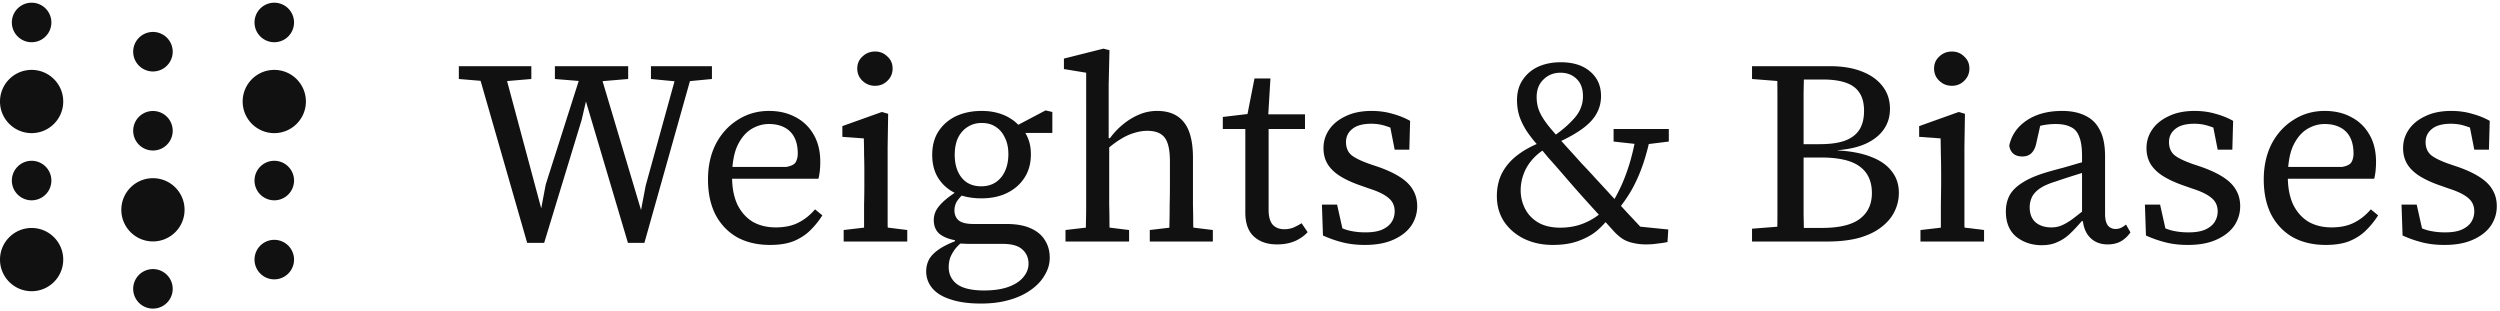
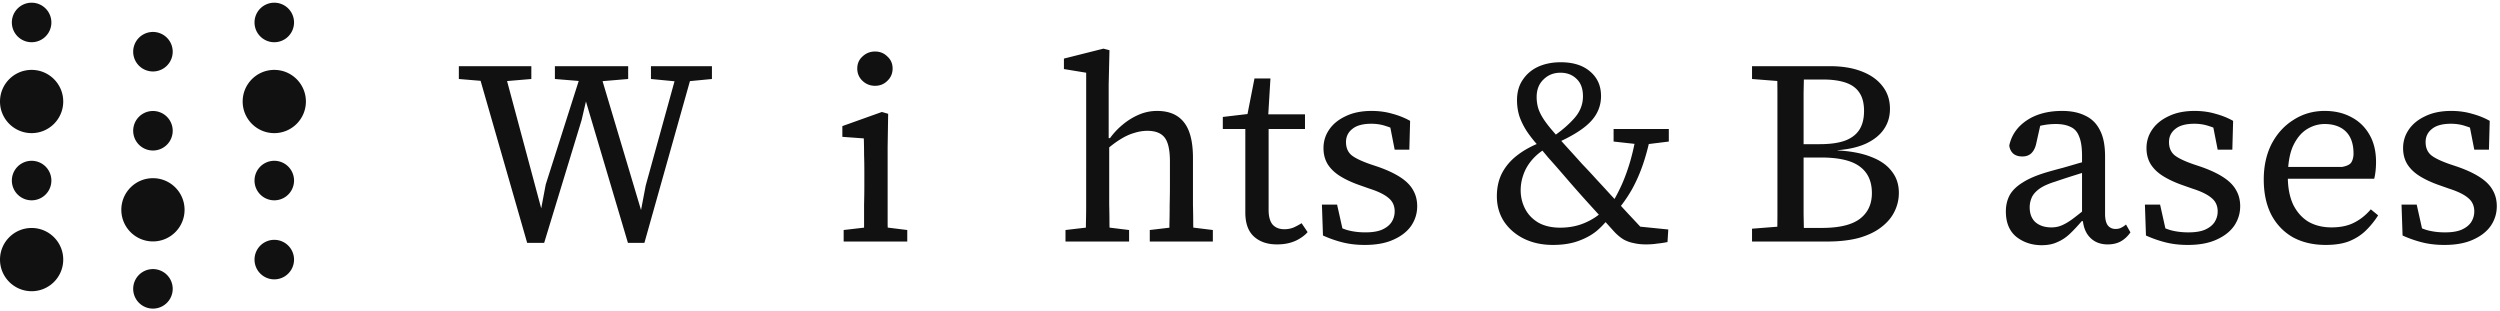
<svg xmlns="http://www.w3.org/2000/svg" width="964" height="120" fill="none">
  <path fill="#111" d="M4.572 8.661a7.62 7.62 0 1 0 15.24 0 7.62 7.62 0 0 0-15.24 0zM0 39.141c0 6.734 5.458 12.192 12.192 12.192 6.733 0 12.191-5.458 12.191-12.192 0-6.733-5.458-12.191-12.191-12.191C5.458 26.95 0 32.408 0 39.14zm12.192 73.149C5.458 112.29 0 106.832 0 100.099c0-6.733 5.458-12.192 12.192-12.192 6.733 0 12.191 5.459 12.191 12.192 0 6.733-5.458 12.191-12.191 12.191zm0-35.048a7.62 7.62 0 1 1 0-15.24 7.62 7.62 0 0 1 0 15.24zm34.593 3.655c0 6.734 5.459 12.193 12.192 12.193 6.733 0 12.192-5.46 12.192-12.193s-5.459-12.19-12.192-12.19c-6.733 0-12.191 5.457-12.191 12.19zm4.572 30.481a7.62 7.62 0 1 0 15.24 0 7.62 7.62 0 0 0-15.24 0zm0-60.96a7.62 7.62 0 1 0 15.24 0 7.62 7.62 0 1 0-15.24 0zm0-30.48a7.62 7.62 0 1 0 15.24 0 7.62 7.62 0 1 0-15.24 0zm42.216 19.203c0 6.734 5.458 12.192 12.191 12.192 6.733 0 12.192-5.458 12.192-12.192 0-6.733-5.459-12.191-12.192-12.191-6.733 0-12.191 5.458-12.191 12.191zm4.57-30.48a7.62 7.62 0 1 0 15.24 0 7.62 7.62 0 0 0-15.24 0zm0 60.96a7.62 7.62 0 1 0 15.241 0 7.62 7.62 0 0 0-15.24 0zm0 30.478a7.62 7.62 0 1 0 15.24 0 7.62 7.62 0 0 0-15.24 0zm312.713-6.966v-4.44l7.869-.921.002-1.198c.067-2.49.102-5.047.102-7.67V28.04l-8.579-1.413V22.59l15.239-3.835 2.321.606-.303 13.321V53.27h.505a28.058 28.058 0 0 1 4.946-5.248c1.951-1.614 4.036-2.893 6.256-3.835a17.657 17.657 0 0 1 6.964-1.413c4.642 0 8.107 1.48 10.394 4.44 2.288 2.894 3.432 7.469 3.432 13.726v18.065c.067 2.624.101 5.18.101 7.67l.028 1.085 7.541.933v4.44h-24.321v-4.44l7.568-.895v-1.124c.068-2.489.101-5.045.101-7.669.067-2.692.101-5.148.101-7.367v-9.386c0-4.373-.673-7.434-2.018-9.184-1.346-1.749-3.566-2.624-6.662-2.624-1.681 0-3.363.27-5.045.808-1.682.47-3.398 1.244-5.147 2.32-1.44.865-2.954 1.95-4.541 3.258v22.074c.067 2.623.1 5.18.1 7.67l.017.674.014.52 7.539.925v4.44h-24.524zm-85.538 0v-4.44l7.868-.914c.002-.393.003-.796.003-1.205v-7.67c.068-2.692.101-5.114.101-7.266V66.59c0-2.623-.033-4.945-.101-6.963 0-2.019-.034-4.104-.101-6.257l-8.276-.606v-4.137l15.239-5.45 2.422.706-.201 12.817v29.873l.033 1.186 7.536.933v4.44h-24.523zm12.11-60.047c-1.884 0-3.499-.64-4.844-1.917-1.345-1.279-2.019-2.86-2.019-4.744s.674-3.431 2.019-4.642c1.345-1.278 2.96-1.918 4.844-1.918 1.884 0 3.464.64 4.743 1.918 1.346 1.211 2.019 2.758 2.019 4.642 0 1.884-.673 3.465-2.019 4.744-1.279 1.278-2.859 1.917-4.743 1.917zM185.317 31.16l17.956 62.479h6.56l14.432-47.332 1.675-7.18 16.188 54.512h6.358l17.553-62.361 8.484-.816v-4.945h-23.515v4.945l9.09.874-11.108 40.2-1.804 9.453-14.838-49.697 9.88-.83v-4.945h-28.257v4.945l9.185.753-12.717 39.917-1.744 9.217-13.168-49.094 9.361-.793v-4.945h-27.955v4.945l8.384.699z" />
-   <path fill="#111" fill-rule="evenodd" d="M284.103 91.418c3.633 2.018 7.905 3.027 12.817 3.027 3.565 0 6.559-.47 8.981-1.412 2.489-1.01 4.609-2.355 6.358-4.037a32.316 32.316 0 0 0 4.845-5.955l-2.826-2.32c-1.884 2.22-4.037 3.935-6.459 5.146-2.355 1.211-5.248 1.817-8.68 1.817-3.43 0-6.425-.74-8.981-2.22-2.489-1.548-4.441-3.768-5.854-6.661-1.267-2.789-1.939-6.086-2.011-9.89h33.297c.202-.74.37-1.682.504-2.826.135-1.211.202-2.422.202-3.633 0-4.104-.841-7.603-2.522-10.496-1.683-2.96-4.004-5.214-6.965-6.762-2.96-1.614-6.391-2.422-10.293-2.422-4.44 0-8.444 1.144-12.01 3.432-3.566 2.22-6.391 5.315-8.477 9.284-2.018 3.97-3.028 8.545-3.028 13.726 0 5.18.942 9.654 2.826 13.422 1.951 3.767 4.71 6.694 8.276 8.78zm-1.668-27.047c.257-3.113.846-5.737 1.768-7.871 1.346-2.96 3.096-5.147 5.248-6.56 2.221-1.413 4.575-2.12 7.065-2.12 2.287 0 4.272.438 5.954 1.312a8.798 8.798 0 0 1 3.835 3.835c.874 1.682 1.312 3.768 1.312 6.257 0 1.279-.269 2.389-.808 3.33-.538.875-1.749 1.48-3.633 1.817h-20.741zm84.091 51.066c3.163 1.076 7.065 1.615 11.707 1.615 4.105 0 7.772-.471 11.001-1.414 3.296-.941 6.089-2.253 8.376-3.936 2.287-1.614 4.037-3.497 5.248-5.651 1.278-2.086 1.917-4.305 1.917-6.66 0-2.625-.639-4.911-1.917-6.863-1.211-1.951-3.061-3.465-5.551-4.541-2.422-1.077-5.483-1.616-9.183-1.616h-12.717c-2.623 0-4.507-.437-5.651-1.31-1.144-.943-1.716-2.256-1.716-3.937a6.74 6.74 0 0 1 1.111-3.734c.425-.603.982-1.263 1.67-1.977 2.313.712 4.851 1.069 7.614 1.069 3.701 0 6.964-.673 9.789-2.02 2.893-1.412 5.147-3.362 6.762-5.852 1.682-2.557 2.523-5.584 2.523-9.083 0-2.153-.302-4.037-.908-5.651a15.209 15.209 0 0 0-1.232-2.624h10.416v-8.074l-2.625-.605-10.513 5.549a14.016 14.016 0 0 0-2.706-2.22c-1.481-1.008-3.196-1.782-5.147-2.32-1.885-.538-3.97-.808-6.258-.808-3.7 0-6.997.673-9.891 2.019-2.824 1.345-5.079 3.297-6.76 5.853-1.615 2.49-2.422 5.517-2.422 9.083s.807 6.593 2.422 9.083c1.536 2.368 3.618 4.219 6.251 5.55-2.736 1.81-4.753 3.526-6.05 5.147-1.345 1.615-2.018 3.398-2.018 5.349 0 2.22.706 3.97 2.12 5.248 1.479 1.21 3.497 2.052 6.055 2.523v.39c-2.144.845-3.96 1.724-5.45 2.638-2.019 1.278-3.466 2.623-4.34 4.037-.875 1.479-1.312 3.127-1.312 4.945 0 2.422.774 4.574 2.322 6.458 1.547 1.885 3.901 3.33 7.063 4.34zm3.741-21.503c.262.004.53.007.801.007 1.009.067 2.019.1 3.028.1h12.514c3.498 0 6.021.707 7.569 2.12 1.614 1.413 2.422 3.263 2.422 5.551 0 1.816-.64 3.498-1.918 5.046-1.278 1.614-3.196 2.892-5.752 3.835-2.556.942-5.719 1.412-9.487 1.412-3.027 0-5.55-.336-7.568-1.008-2.02-.673-3.533-1.717-4.542-3.129-1.009-1.345-1.513-2.96-1.513-4.844 0-1.345.201-2.591.605-3.734a15.211 15.211 0 0 1 1.917-3.33 19.302 19.302 0 0 1 1.924-2.026zm13.617-23.608c-1.546 1.01-3.397 1.513-5.549 1.513-2.154 0-4.004-.504-5.551-1.513-1.481-1.01-2.625-2.422-3.432-4.239-.807-1.817-1.211-3.936-1.211-6.358 0-2.49.404-4.642 1.211-6.459.876-1.817 2.087-3.23 3.633-4.239 1.615-1.076 3.466-1.614 5.551-1.614 2.154 0 3.97.504 5.45 1.514 1.548 1.009 2.724 2.422 3.533 4.238.874 1.75 1.311 3.835 1.311 6.257 0 2.49-.437 4.676-1.311 6.56-.809 1.817-2.02 3.263-3.635 4.34z" clip-rule="evenodd" />
  <path fill="#111" d="M489.177 49.738v31.184c0 2.624.539 4.541 1.614 5.752 1.077 1.144 2.558 1.716 4.441 1.716a9.715 9.715 0 0 0 3.432-.605 25.072 25.072 0 0 0 3.229-1.716l2.321 3.431c-.74.875-1.716 1.682-2.927 2.422-1.143.74-2.456 1.313-3.935 1.716-1.481.403-3.129.606-4.946.606-3.7 0-6.66-1.01-8.881-3.028-2.219-2.019-3.33-5.113-3.33-9.285V49.738h-8.679v-4.642l9.52-1.125 2.692-13.71h6.155l-.832 13.825h14.154v5.652h-14.028zm37.107 44.707c-3.163 0-6.057-.336-8.68-1.009a44.476 44.476 0 0 1-7.467-2.624l-.405-11.908h5.854l2.042 9.153c.578.231 1.176.444 1.793.636 2.153.606 4.508.909 7.064.909 2.624 0 4.743-.337 6.358-1.01 1.682-.74 2.927-1.715 3.734-2.926a7.61 7.61 0 0 0 1.211-4.139c0-2.152-.774-3.868-2.322-5.146-1.546-1.346-4.003-2.557-7.366-3.633l-3.734-1.313c-2.893-1.008-5.383-2.152-7.469-3.43-2.085-1.279-3.7-2.793-4.844-4.542-1.144-1.817-1.715-3.936-1.715-6.358 0-2.624.74-5.012 2.22-7.165 1.48-2.153 3.599-3.869 6.358-5.147 2.758-1.346 6.088-2.019 9.991-2.019 2.893 0 5.584.37 8.074 1.11 2.489.673 4.743 1.582 6.761 2.725l-.303 11.102h-5.651l-1.669-8.505a18.592 18.592 0 0 0-1.661-.578c-1.749-.606-3.633-.909-5.652-.909-3.296 0-5.752.673-7.367 2.019-1.614 1.278-2.422 2.96-2.422 5.046 0 2.153.706 3.835 2.119 5.046 1.413 1.144 3.868 2.321 7.367 3.532l2.725.908c3.499 1.211 6.392 2.557 8.68 4.037 2.287 1.48 3.935 3.128 4.945 4.945 1.077 1.817 1.614 3.903 1.614 6.257 0 2.76-.773 5.281-2.321 7.57-1.548 2.22-3.834 4.002-6.862 5.349-2.96 1.345-6.627 2.017-11 2.017z" />
  <path fill="#111" fill-rule="evenodd" d="M587.585 92.023c3.297 1.615 7.03 2.422 11.202 2.422 3.768 0 7.031-.504 9.789-1.513 2.826-1.01 5.215-2.321 7.166-3.936a32.435 32.435 0 0 0 3.368-3.347 3953.96 3953.96 0 0 1 3.394 3.751c1.144 1.211 2.321 2.186 3.532 2.926a13.081 13.081 0 0 0 3.935 1.413c1.414.337 2.995.505 4.744.505 1.547 0 2.961-.101 4.239-.303a42.22 42.22 0 0 0 4.036-.605l.302-4.845-10.8-1.088a939.988 939.988 0 0 0-4.741-5.068c-.923-1.007-1.829-1.99-2.716-2.951a53.79 53.79 0 0 0 4.23-6.334c1.682-3.027 3.128-6.324 4.339-9.89a83.633 83.633 0 0 0 2.166-7.623l7.725-.955v-4.844h-21.294v4.844l8.06.887a89.556 89.556 0 0 1-1.602 6.581c-.941 3.23-2.018 6.224-3.229 8.982a72.762 72.762 0 0 1-2.868 5.69l-1.169-1.25a656.795 656.795 0 0 0-5.852-6.357 236.421 236.421 0 0 0-5.451-5.854c-1.75-1.951-3.296-3.667-4.642-5.147a1049.118 1049.118 0 0 1-3.423-3.781c5.123-2.417 8.888-4.89 11.295-7.42 2.691-2.827 4.037-6.123 4.037-9.891 0-3.902-1.379-7.03-4.138-9.386-2.759-2.422-6.56-3.633-11.405-3.633-3.229 0-6.122.572-8.678 1.716-2.489 1.144-4.474 2.826-5.955 5.046-1.48 2.153-2.22 4.777-2.22 7.872 0 2.152.303 4.205.909 6.156.672 1.95 1.614 3.868 2.825 5.752 1.074 1.611 2.36 3.276 3.858 4.993-2.953 1.279-5.517 2.777-7.693 4.494-2.489 1.95-4.407 4.238-5.752 6.862-1.278 2.557-1.918 5.484-1.918 8.78 0 3.634.908 6.863 2.725 9.689 1.883 2.825 4.441 5.045 7.67 6.66zM599.929 51.9c-.607-.712-1.224-1.432-1.848-2.161-1.413-1.682-2.523-3.196-3.33-4.542-.808-1.345-1.38-2.623-1.717-3.834a15.462 15.462 0 0 1-.504-3.936c0-2.826.874-5.08 2.624-6.762 1.749-1.75 3.936-2.624 6.56-2.624 2.556 0 4.643.807 6.257 2.422 1.615 1.548 2.422 3.768 2.422 6.66 0 3.23-1.177 6.123-3.532 8.68-1.879 2.1-4.19 4.133-6.932 6.096zm16.581 30.886a23.774 23.774 0 0 1-5.007 2.98c-2.96 1.347-6.257 2.02-9.89 2.02-3.296 0-6.089-.64-8.376-1.918-2.288-1.345-4.004-3.129-5.148-5.348-1.143-2.22-1.715-4.61-1.715-7.166 0-2.085.37-4.138 1.11-6.156.741-2.086 1.917-4.037 3.533-5.853a20.754 20.754 0 0 1 3.736-3.266c.763.899 1.502 1.785 2.217 2.66a294.101 294.101 0 0 1 3.936 4.44c1.346 1.548 2.86 3.297 4.542 5.249a527.823 527.823 0 0 0 8.175 9.184c.939 1.03 1.901 2.088 2.887 3.174zm59.073 10.347v-4.945l9.75-.767c.027-1.527.04-3.054.04-4.581V35.912c0-1.568-.013-3.128-.041-4.682l-9.749-.768v-4.945h29.974c4.777 0 8.881.673 12.312 2.018 3.498 1.346 6.19 3.264 8.074 5.753 1.883 2.422 2.826 5.315 2.826 8.679 0 3.028-.808 5.685-2.422 7.973-1.548 2.22-3.836 4.037-6.863 5.45-2.961 1.345-6.594 2.186-10.899 2.522v.101c5.18.27 9.519 1.11 13.018 2.523 3.499 1.346 6.122 3.196 7.871 5.551 1.817 2.287 2.725 5.045 2.725 8.276a16.03 16.03 0 0 1-1.715 7.266c-1.077 2.22-2.759 4.205-5.045 5.953-2.221 1.75-5.08 3.13-8.579 4.139-3.499.941-7.603 1.412-12.313 1.412h-28.964zm19.882-57.221.101-5.248h7.468c3.431 0 6.325.404 8.679 1.211 2.355.807 4.104 2.086 5.247 3.835 1.211 1.75 1.817 4.104 1.817 7.064s-.606 5.383-1.817 7.267c-1.211 1.884-3.094 3.296-5.651 4.238-2.489.875-5.685 1.312-9.588 1.312h-6.256v-19.68zm0 24.826h6.762c6.795 0 11.74 1.144 14.835 3.431 3.161 2.288 4.742 5.72 4.742 10.294 0 4.307-1.581 7.637-4.742 9.992-3.095 2.287-7.939 3.43-14.533 3.43h-6.963l-.101-5.247v-21.9z" clip-rule="evenodd" />
-   <path fill="#111" d="M740.529 88.693v4.44h24.524v-4.44l-7.537-.933-.033-1.186V56.7l.203-12.817-2.423-.706-15.238 5.45v4.137l8.275.606c.067 2.153.1 4.238.1 6.257.068 2.018.102 4.34.102 6.963v5.047c0 2.152-.034 4.574-.102 7.266v7.67l-.002 1.205-7.869.914zm7.266-57.524c1.345 1.278 2.96 1.917 4.844 1.917 1.884 0 3.466-.64 4.744-1.917 1.345-1.279 2.018-2.86 2.018-4.744s-.673-3.431-2.018-4.642c-1.278-1.278-2.86-1.918-4.744-1.918s-3.499.64-4.844 1.918c-1.345 1.211-2.018 2.758-2.018 4.642 0 1.884.673 3.465 2.018 4.744z" />
  <path fill="#111" fill-rule="evenodd" d="M787.289 94.547c-3.768 0-7.031-1.077-9.789-3.23-2.692-2.22-4.037-5.483-4.037-9.79 0-2.287.471-4.338 1.412-6.155 1.01-1.885 2.725-3.566 5.147-5.046 2.422-1.548 5.753-2.927 9.992-4.138a233.683 233.683 0 0 1 5.55-1.514 598.336 598.336 0 0 0 5.551-1.615 169.66 169.66 0 0 1 1.716-.48v-2.446c0-3.23-.37-5.72-1.111-7.468-.673-1.817-1.782-3.062-3.33-3.734-1.48-.74-3.398-1.11-5.753-1.11-1.479 0-2.994.134-4.541.403a22.2 22.2 0 0 0-1.395.29l-1.431 6.37c-.336 1.817-.975 3.197-1.918 4.139-.874.874-2.051 1.311-3.531 1.311-1.548 0-2.759-.403-3.633-1.21-.807-.808-1.279-1.817-1.413-3.028.874-4.037 3.128-7.266 6.761-9.688 3.633-2.423 8.175-3.634 13.625-3.634 3.498 0 6.459.606 8.881 1.817 2.489 1.144 4.373 2.994 5.651 5.55 1.345 2.49 2.019 5.888 2.019 10.194v22.1c0 2.087.37 3.6 1.11 4.542.739.875 1.715 1.312 2.926 1.312.875 0 1.615-.168 2.22-.504a8.55 8.55 0 0 0 1.817-1.211l1.715 3.028c-1.075 1.546-2.355 2.724-3.834 3.531-1.413.741-3.062 1.111-4.946 1.111-2.893 0-5.214-.942-6.963-2.826-1.415-1.524-2.28-3.576-2.594-6.156h-.433c-1.548 1.816-3.062 3.431-4.542 4.844-1.48 1.413-3.094 2.489-4.844 3.23-1.682.807-3.7 1.21-6.055 1.21zm12.312-26.845a835.93 835.93 0 0 1 3.23-1.009V81.6a138.038 138.038 0 0 1-3.533 2.753c-1.547 1.144-2.96 1.985-4.239 2.524-1.211.538-2.556.807-4.037.807-2.489 0-4.507-.639-6.055-1.918-1.546-1.345-2.32-3.296-2.32-5.853 0-1.21.235-2.389.705-3.532.471-1.211 1.414-2.355 2.826-3.432 1.414-1.076 3.533-2.051 6.358-2.926a288.32 288.32 0 0 1 7.065-2.321z" clip-rule="evenodd" />
  <path fill="#111" d="M834.95 93.436c2.625.673 5.518 1.01 8.68 1.01 4.373 0 8.04-.673 11-2.018 3.028-1.347 5.315-3.13 6.862-5.35 1.548-2.288 2.322-4.81 2.322-7.569 0-2.355-.538-4.44-1.615-6.257-1.01-1.817-2.658-3.465-4.945-4.945-2.287-1.48-5.18-2.826-8.679-4.037l-2.725-.908c-3.498-1.21-5.955-2.388-7.367-3.532-1.414-1.211-2.119-2.893-2.119-5.046 0-2.086.807-3.768 2.422-5.046 1.615-1.346 4.07-2.019 7.367-2.019 2.018 0 3.902.303 5.651.909.564.167 1.117.36 1.661.578l1.669 8.505h5.652l.303-11.102c-2.019-1.143-4.273-2.052-6.762-2.724-2.489-.74-5.181-1.11-8.074-1.11-3.901 0-7.232.672-9.991 2.018-2.757 1.278-4.878 2.994-6.357 5.147-1.48 2.153-2.221 4.541-2.221 7.165 0 2.422.572 4.541 1.716 6.358 1.144 1.75 2.758 3.263 4.844 4.541 2.085 1.279 4.575 2.423 7.468 3.431l3.734 1.313c3.365 1.076 5.82 2.287 7.368 3.633 1.546 1.278 2.32 2.994 2.32 5.146 0 1.481-.403 2.86-1.211 4.139-.807 1.21-2.052 2.186-3.734 2.926-1.614.673-3.733 1.01-6.358 1.01-2.556 0-4.911-.303-7.063-.909a24.283 24.283 0 0 1-1.794-.636l-2.042-9.153h-5.854l.405 11.909a44.476 44.476 0 0 0 7.467 2.623z" />
  <path fill="#111" fill-rule="evenodd" d="M896.823 94.445c-4.911 0-9.184-1.009-12.817-3.027-3.566-2.086-6.325-5.013-8.276-8.78-1.883-3.768-2.826-8.242-2.826-13.422 0-5.181 1.01-9.756 3.028-13.726 2.086-3.97 4.912-7.064 8.477-9.284 3.566-2.288 7.57-3.432 12.01-3.432 3.902 0 7.333.808 10.293 2.422 2.961 1.548 5.282 3.802 6.965 6.762 1.681 2.893 2.522 6.392 2.522 10.496 0 1.21-.067 2.422-.202 3.633-.134 1.144-.302 2.086-.504 2.826h-33.297c.073 3.804.744 7.101 2.011 9.89 1.414 2.893 3.365 5.113 5.854 6.66 2.556 1.48 5.551 2.22 8.981 2.22 3.432 0 6.325-.605 8.68-1.816 2.422-1.21 4.575-2.926 6.459-5.147l2.826 2.321a32.316 32.316 0 0 1-4.845 5.955c-1.748 1.682-3.868 3.028-6.358 4.037-2.422.941-5.415 1.412-8.981 1.412zM884.106 56.5c-.921 2.134-1.51 4.758-1.768 7.871h20.741c1.884-.336 3.095-.942 3.633-1.816.539-.942.808-2.052.808-3.33 0-2.49-.438-4.576-1.312-6.258a8.801 8.801 0 0 0-3.834-3.835c-1.683-.874-3.668-1.312-5.955-1.312-2.489 0-4.844.707-7.065 2.12-2.152 1.413-3.902 3.6-5.248 6.56z" clip-rule="evenodd" />
  <path fill="#111" d="M933.899 93.436c2.625.673 5.517 1.01 8.68 1.01 4.373 0 8.04-.673 11-2.018 3.028-1.347 5.316-3.13 6.862-5.35 1.548-2.288 2.322-4.81 2.322-7.569 0-2.355-.538-4.44-1.615-6.257-1.009-1.817-2.657-3.465-4.945-4.945-2.288-1.48-5.181-2.826-8.679-4.037l-2.725-.908c-3.498-1.21-5.954-2.388-7.367-3.532-1.413-1.211-2.119-2.893-2.119-5.046 0-2.086.807-3.768 2.422-5.046 1.614-1.346 4.07-2.019 7.366-2.019 2.019 0 3.903.303 5.652.909.564.167 1.118.36 1.662.578l1.669 8.505h5.651l.302-11.102c-2.018-1.143-4.271-2.052-6.76-2.724-2.491-.74-5.181-1.11-8.074-1.11-3.902 0-7.233.672-9.991 2.018-2.759 1.278-4.878 2.994-6.358 5.147-1.481 2.153-2.221 4.541-2.221 7.165 0 2.422.572 4.541 1.716 6.358 1.143 1.75 2.759 3.263 4.844 4.541 2.086 1.279 4.575 2.423 7.468 3.431l3.735 1.313c3.363 1.076 5.819 2.287 7.367 3.633 1.547 1.278 2.321 2.994 2.321 5.146 0 1.481-.404 2.86-1.211 4.139-.807 1.21-2.053 2.186-3.735 2.926-1.614.673-3.734 1.01-6.357 1.01-2.557 0-4.912-.303-7.065-.909a24.395 24.395 0 0 1-1.792-.636l-2.043-9.153h-5.853l.404 11.909a44.508 44.508 0 0 0 7.467 2.623z" />
</svg>